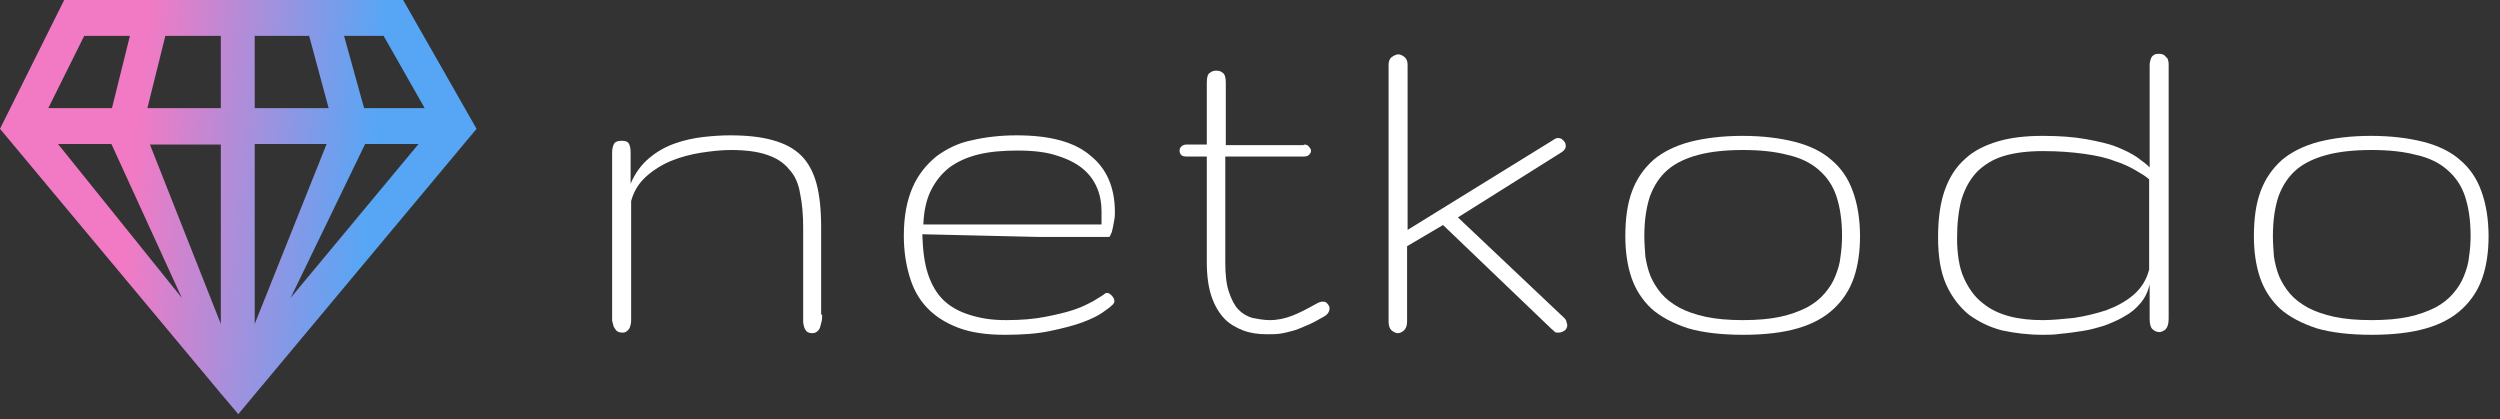
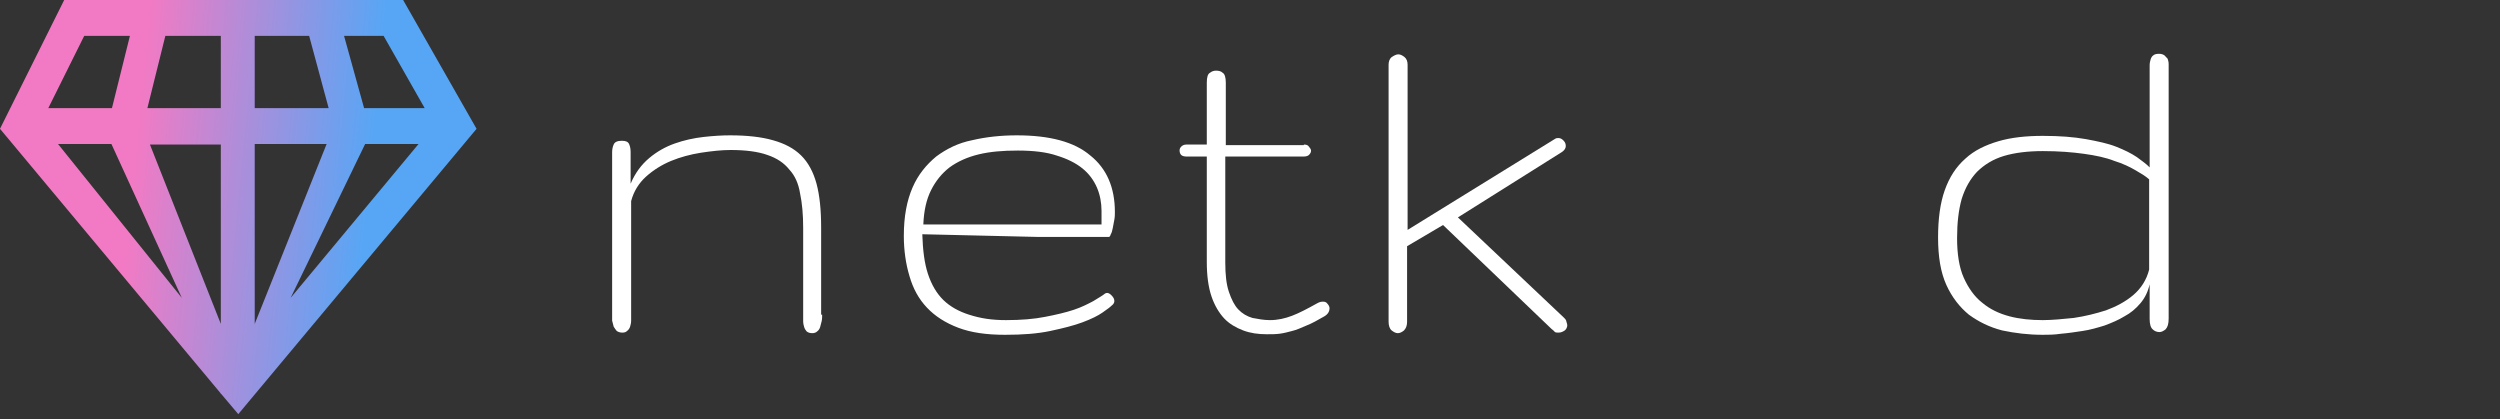
<svg xmlns="http://www.w3.org/2000/svg" width="149" height="25" viewBox="0 0 149 25" fill="none">
  <rect x="0" y="0" width="149" height="25" fill="#333333" stroke="none" />
  <path fill-rule="evenodd" clip-rule="evenodd" d="M13.161 23.452V23.485H13.191L14.201 24.683L28.403 7.677L24.026 0H3.826L0 7.677L13.161 23.452ZM6.642 8.584L10.835 17.751L3.459 8.584H6.642ZM13.161 19.306L8.937 8.616H13.161V19.306ZM9.855 2.138L8.784 6.446H13.161V2.138H9.855ZM6.672 6.446L7.743 2.138H5.019L2.877 6.446H6.672ZM21.761 8.584H24.944L17.323 17.751L21.761 8.584ZM21.7 6.446H25.312L22.863 2.138H20.506L21.7 6.446ZM18.425 2.138L19.588 6.446H15.181V2.138H18.425ZM19.466 8.584L15.181 19.306V8.584H19.466Z" fill="url(#paint0_linear_532_3136)" />
  <path d="M49.001 18.755C49.001 18.885 49.001 19.014 48.971 19.144C48.94 19.273 48.909 19.403 48.879 19.5C48.848 19.597 48.787 19.695 48.695 19.759C48.634 19.824 48.511 19.857 48.42 19.857C48.267 19.857 48.175 19.824 48.083 19.759C48.022 19.695 47.961 19.597 47.93 19.5C47.899 19.403 47.869 19.273 47.869 19.144C47.869 19.014 47.869 18.885 47.869 18.755V13.572C47.869 12.795 47.808 12.115 47.685 11.532C47.593 10.949 47.379 10.463 47.042 10.106C46.736 9.718 46.308 9.426 45.726 9.232C45.175 9.037 44.441 8.94 43.553 8.94C43.002 8.94 42.421 9.005 41.778 9.102C41.166 9.199 40.554 9.361 40.003 9.588C39.452 9.815 38.932 10.139 38.503 10.527C38.075 10.916 37.769 11.402 37.616 11.985V18.723C37.616 18.852 37.616 18.982 37.616 19.111C37.616 19.241 37.585 19.371 37.554 19.468C37.524 19.565 37.463 19.662 37.371 19.727C37.309 19.792 37.218 19.824 37.095 19.824C36.973 19.824 36.85 19.792 36.759 19.727C36.697 19.662 36.636 19.565 36.575 19.468C36.544 19.371 36.514 19.241 36.483 19.111C36.483 18.982 36.483 18.852 36.483 18.723V9.07C36.483 8.908 36.514 8.746 36.575 8.616C36.636 8.454 36.82 8.39 37.065 8.39C37.309 8.39 37.432 8.454 37.493 8.584C37.554 8.714 37.585 8.875 37.585 9.07V10.949C37.861 10.301 38.228 9.815 38.687 9.426C39.146 9.037 39.666 8.746 40.217 8.552C40.768 8.357 41.35 8.228 41.931 8.163C42.513 8.098 43.033 8.066 43.523 8.066C44.533 8.066 45.39 8.163 46.063 8.357C46.767 8.552 47.318 8.843 47.746 9.264C48.175 9.685 48.481 10.268 48.665 10.949C48.848 11.629 48.94 12.503 48.94 13.54V18.755H49.001Z" fill="white" />
  <path d="M60.662 8.973C59.775 8.973 59.01 9.037 58.336 9.199C57.663 9.361 57.081 9.621 56.592 9.977C56.133 10.333 55.765 10.787 55.49 11.337C55.214 11.888 55.061 12.568 55.031 13.378H65.651V12.568C65.651 12.082 65.559 11.597 65.376 11.175C65.192 10.754 64.917 10.366 64.519 10.042C64.121 9.718 63.601 9.459 62.958 9.264C62.376 9.07 61.611 8.973 60.662 8.973ZM59.958 19.079C60.846 19.079 61.642 19.014 62.285 18.885C62.958 18.755 63.509 18.626 63.998 18.464C64.488 18.302 64.855 18.107 65.162 17.945C65.468 17.751 65.712 17.621 65.865 17.492C65.927 17.459 65.957 17.459 65.988 17.459C66.08 17.459 66.171 17.524 66.263 17.621C66.355 17.719 66.416 17.816 66.416 17.945C66.416 18.043 66.355 18.14 66.263 18.204C66.171 18.302 65.988 18.431 65.712 18.626C65.437 18.82 65.039 19.014 64.519 19.209C63.998 19.403 63.356 19.565 62.591 19.727C61.825 19.889 60.938 19.954 59.897 19.954C58.795 19.954 57.877 19.824 57.112 19.533C56.347 19.241 55.735 18.852 55.245 18.334C54.755 17.816 54.419 17.2 54.204 16.455C53.99 15.743 53.868 14.933 53.868 14.058C53.868 12.892 54.051 11.953 54.388 11.175C54.725 10.398 55.214 9.815 55.796 9.329C56.408 8.875 57.112 8.519 57.938 8.357C58.765 8.163 59.652 8.066 60.601 8.066C62.56 8.066 64.029 8.454 64.978 9.264C65.957 10.042 66.447 11.175 66.447 12.633C66.447 12.763 66.447 12.925 66.416 13.086C66.386 13.248 66.355 13.41 66.325 13.572C66.294 13.734 66.263 13.864 66.202 13.961C66.171 14.058 66.141 14.123 66.08 14.123H61.948L54.969 13.961C55 14.9 55.092 15.678 55.306 16.326C55.52 16.974 55.827 17.492 56.224 17.881C56.622 18.269 57.143 18.561 57.755 18.755C58.459 18.982 59.132 19.079 59.958 19.079Z" fill="white" />
  <path d="M77.71 8.616C77.863 8.616 77.955 8.649 78.016 8.746C78.077 8.811 78.138 8.908 78.138 8.973C78.138 9.07 78.108 9.135 78.016 9.232C77.955 9.297 77.832 9.329 77.71 9.329H73.027V15.646C73.027 16.358 73.088 16.941 73.242 17.395C73.394 17.848 73.578 18.204 73.792 18.431C74.037 18.69 74.313 18.852 74.649 18.95C74.986 19.014 75.323 19.079 75.69 19.079C76.149 19.079 76.578 18.982 77.006 18.82C77.435 18.658 77.924 18.399 78.506 18.075C78.628 18.01 78.72 17.978 78.843 17.978C78.965 17.978 79.057 18.01 79.118 18.107C79.179 18.172 79.24 18.269 79.24 18.366C79.24 18.561 79.148 18.723 78.934 18.852C78.536 19.079 78.2 19.273 77.863 19.403C77.557 19.533 77.281 19.662 77.006 19.727C76.761 19.792 76.516 19.857 76.272 19.889C76.027 19.921 75.782 19.921 75.506 19.921C74.986 19.921 74.527 19.857 74.098 19.695C73.67 19.533 73.272 19.306 72.966 18.982C72.66 18.658 72.385 18.204 72.201 17.654C72.017 17.103 71.925 16.423 71.925 15.613V9.329H70.701C70.579 9.329 70.456 9.297 70.395 9.232C70.334 9.167 70.303 9.07 70.303 8.973C70.303 8.875 70.334 8.811 70.395 8.746C70.456 8.681 70.548 8.616 70.701 8.616H71.925V4.924C71.925 4.6 71.987 4.405 72.109 4.341C72.231 4.243 72.354 4.211 72.476 4.211C72.629 4.211 72.782 4.243 72.874 4.341C72.997 4.405 73.058 4.632 73.058 4.924V8.649H77.71V8.616Z" fill="white" />
  <path d="M93.228 18.95C93.289 19.015 93.35 19.079 93.35 19.144C93.381 19.209 93.381 19.274 93.411 19.371C93.411 19.5 93.35 19.63 93.258 19.695C93.166 19.759 93.044 19.824 92.891 19.824C92.83 19.824 92.738 19.824 92.677 19.792C92.616 19.727 92.554 19.662 92.463 19.598L86.005 13.411L83.862 14.674V19.177C83.862 19.403 83.801 19.565 83.678 19.695C83.556 19.792 83.434 19.857 83.311 19.857C83.189 19.857 83.066 19.792 82.944 19.695C82.822 19.598 82.76 19.403 82.76 19.177V3.855C82.76 3.66 82.822 3.499 82.944 3.401C83.097 3.304 83.219 3.239 83.342 3.239C83.464 3.239 83.587 3.304 83.709 3.401C83.832 3.499 83.893 3.66 83.893 3.855V13.702L92.707 8.26C92.769 8.228 92.83 8.228 92.891 8.228C93.013 8.228 93.105 8.293 93.197 8.39C93.289 8.487 93.32 8.584 93.32 8.714C93.32 8.843 93.228 8.973 93.075 9.07L86.892 12.957L93.228 18.95Z" fill="white" />
  <path d="M121.753 19.954C120.896 19.954 120.1 19.857 119.335 19.695C118.57 19.5 117.927 19.176 117.346 18.755C116.795 18.302 116.336 17.719 115.999 16.974C115.662 16.229 115.509 15.289 115.509 14.155C115.509 13.054 115.632 12.115 115.907 11.337C116.183 10.56 116.581 9.944 117.131 9.459C117.652 8.973 118.325 8.649 119.09 8.422C119.855 8.195 120.743 8.098 121.753 8.098C122.763 8.098 123.589 8.163 124.324 8.292C125.028 8.422 125.64 8.552 126.13 8.746C126.619 8.94 127.017 9.135 127.354 9.361C127.66 9.588 127.936 9.782 128.119 9.977V4.276C128.119 4.146 128.119 4.017 128.119 3.887C128.119 3.757 128.15 3.628 128.18 3.531C128.211 3.434 128.272 3.336 128.333 3.304C128.395 3.239 128.517 3.207 128.67 3.207C128.823 3.207 128.915 3.239 129.007 3.304C129.068 3.369 129.129 3.434 129.19 3.498C129.221 3.595 129.252 3.693 129.252 3.822C129.252 3.952 129.252 4.081 129.252 4.211V18.982C129.252 19.306 129.19 19.5 129.068 19.63C128.946 19.727 128.823 19.792 128.701 19.792C128.548 19.792 128.395 19.727 128.303 19.63C128.18 19.533 128.119 19.306 128.119 19.014V16.941C128.027 17.362 127.844 17.751 127.568 18.075C127.293 18.399 126.987 18.658 126.619 18.852C126.252 19.079 125.854 19.241 125.426 19.403C124.997 19.533 124.569 19.662 124.11 19.727C123.681 19.792 123.253 19.857 122.855 19.889C122.426 19.954 122.059 19.954 121.753 19.954ZM121.753 19.079C122.304 19.079 122.947 19.014 123.589 18.95C124.263 18.852 124.906 18.69 125.518 18.496C126.13 18.269 126.681 17.978 127.14 17.589C127.599 17.2 127.936 16.682 128.089 16.067V10.689C127.874 10.495 127.599 10.333 127.262 10.139C126.926 9.944 126.528 9.75 126.007 9.588C125.518 9.394 124.905 9.264 124.202 9.167C123.498 9.07 122.702 9.005 121.753 9.005C120.865 9.005 120.07 9.102 119.427 9.297C118.784 9.491 118.264 9.815 117.835 10.236C117.437 10.657 117.131 11.175 116.917 11.856C116.734 12.503 116.642 13.281 116.642 14.188C116.642 15.127 116.764 15.937 117.04 16.552C117.315 17.168 117.682 17.686 118.141 18.043C118.601 18.431 119.151 18.69 119.764 18.852C120.376 19.014 121.049 19.079 121.753 19.079Z" fill="white" />
-   <path d="M141.341 19.954C140.056 19.954 138.954 19.824 138.066 19.565C137.179 19.273 136.444 18.885 135.893 18.399C135.342 17.881 134.944 17.265 134.7 16.552C134.455 15.84 134.332 14.998 134.332 14.091C134.332 13.022 134.455 12.147 134.73 11.402C135.006 10.657 135.434 10.042 136.016 9.523C136.597 9.037 137.332 8.681 138.189 8.454C139.076 8.228 140.117 8.098 141.311 8.098C142.504 8.098 143.545 8.228 144.432 8.454C145.32 8.681 146.055 9.037 146.606 9.523C147.187 10.009 147.616 10.625 147.891 11.402C148.166 12.147 148.319 13.054 148.319 14.091C148.319 14.998 148.197 15.84 147.952 16.552C147.707 17.265 147.309 17.881 146.759 18.399C146.208 18.917 145.504 19.306 144.616 19.565C143.728 19.824 142.657 19.954 141.341 19.954ZM141.341 19.079C142.198 19.079 142.933 19.014 143.545 18.885C144.157 18.755 144.677 18.561 145.136 18.334C145.565 18.107 145.932 17.816 146.208 17.492C146.483 17.168 146.697 16.844 146.85 16.455C147.003 16.067 147.126 15.678 147.156 15.289C147.218 14.868 147.248 14.479 147.248 14.058C147.248 13.119 147.126 12.341 146.912 11.694C146.697 11.046 146.33 10.527 145.84 10.106C145.351 9.685 144.739 9.394 144.004 9.232C143.269 9.037 142.382 8.94 141.341 8.94C140.301 8.94 139.413 9.037 138.678 9.232C137.944 9.426 137.332 9.718 136.873 10.106C136.383 10.527 136.046 11.046 135.801 11.694C135.587 12.341 135.465 13.119 135.465 14.058C135.465 14.479 135.495 14.868 135.526 15.289C135.587 15.678 135.679 16.067 135.832 16.455C135.985 16.812 136.199 17.168 136.475 17.492C136.75 17.816 137.087 18.075 137.546 18.334C137.974 18.561 138.525 18.755 139.138 18.885C139.75 19.014 140.484 19.079 141.341 19.079Z" fill="white" />
-   <path d="M103.879 19.954C102.593 19.954 101.491 19.824 100.604 19.565C99.716 19.273 98.982 18.885 98.431 18.399C97.88 17.881 97.482 17.265 97.237 16.552C96.992 15.84 96.87 14.998 96.87 14.091C96.87 13.022 96.992 12.147 97.268 11.402C97.543 10.657 97.972 10.042 98.553 9.523C99.135 9.037 99.869 8.681 100.726 8.454C101.614 8.228 102.655 8.098 103.848 8.098C105.042 8.098 106.082 8.228 106.97 8.454C107.858 8.681 108.592 9.037 109.143 9.523C109.725 10.009 110.153 10.625 110.429 11.402C110.704 12.147 110.857 13.054 110.857 14.091C110.857 14.998 110.735 15.84 110.49 16.552C110.245 17.265 109.847 17.881 109.296 18.399C108.745 18.917 108.041 19.306 107.154 19.565C106.266 19.824 105.195 19.954 103.879 19.954ZM103.879 19.079C104.736 19.079 105.47 19.014 106.082 18.885C106.695 18.755 107.215 18.561 107.674 18.334C108.102 18.107 108.47 17.816 108.745 17.492C109.021 17.168 109.235 16.844 109.388 16.455C109.541 16.067 109.663 15.678 109.694 15.289C109.755 14.868 109.786 14.479 109.786 14.058C109.786 13.119 109.663 12.341 109.449 11.694C109.235 11.046 108.868 10.527 108.378 10.106C107.888 9.685 107.276 9.394 106.542 9.232C105.807 9.037 104.919 8.94 103.879 8.94C102.838 8.94 101.951 9.037 101.216 9.232C100.481 9.426 99.869 9.718 99.41 10.106C98.921 10.527 98.584 11.046 98.339 11.694C98.125 12.341 98.002 13.119 98.002 14.058C98.002 14.479 98.033 14.868 98.064 15.289C98.125 15.678 98.217 16.067 98.37 16.455C98.523 16.812 98.737 17.168 99.012 17.492C99.288 17.816 99.624 18.075 100.084 18.334C100.512 18.561 101.063 18.755 101.675 18.885C102.287 19.014 103.022 19.079 103.879 19.079Z" fill="white" />
  <defs>
    <linearGradient id="paint0_linear_532_3136" x1="28.785" y1="13.384" x2="0.2" y2="10.644" gradientUnits="userSpaceOnUse">
      <stop offset="0.244" stop-color="#57A6F5" />
      <stop offset="0.732" stop-color="#F27AC4" />
    </linearGradient>
  </defs>
</svg>